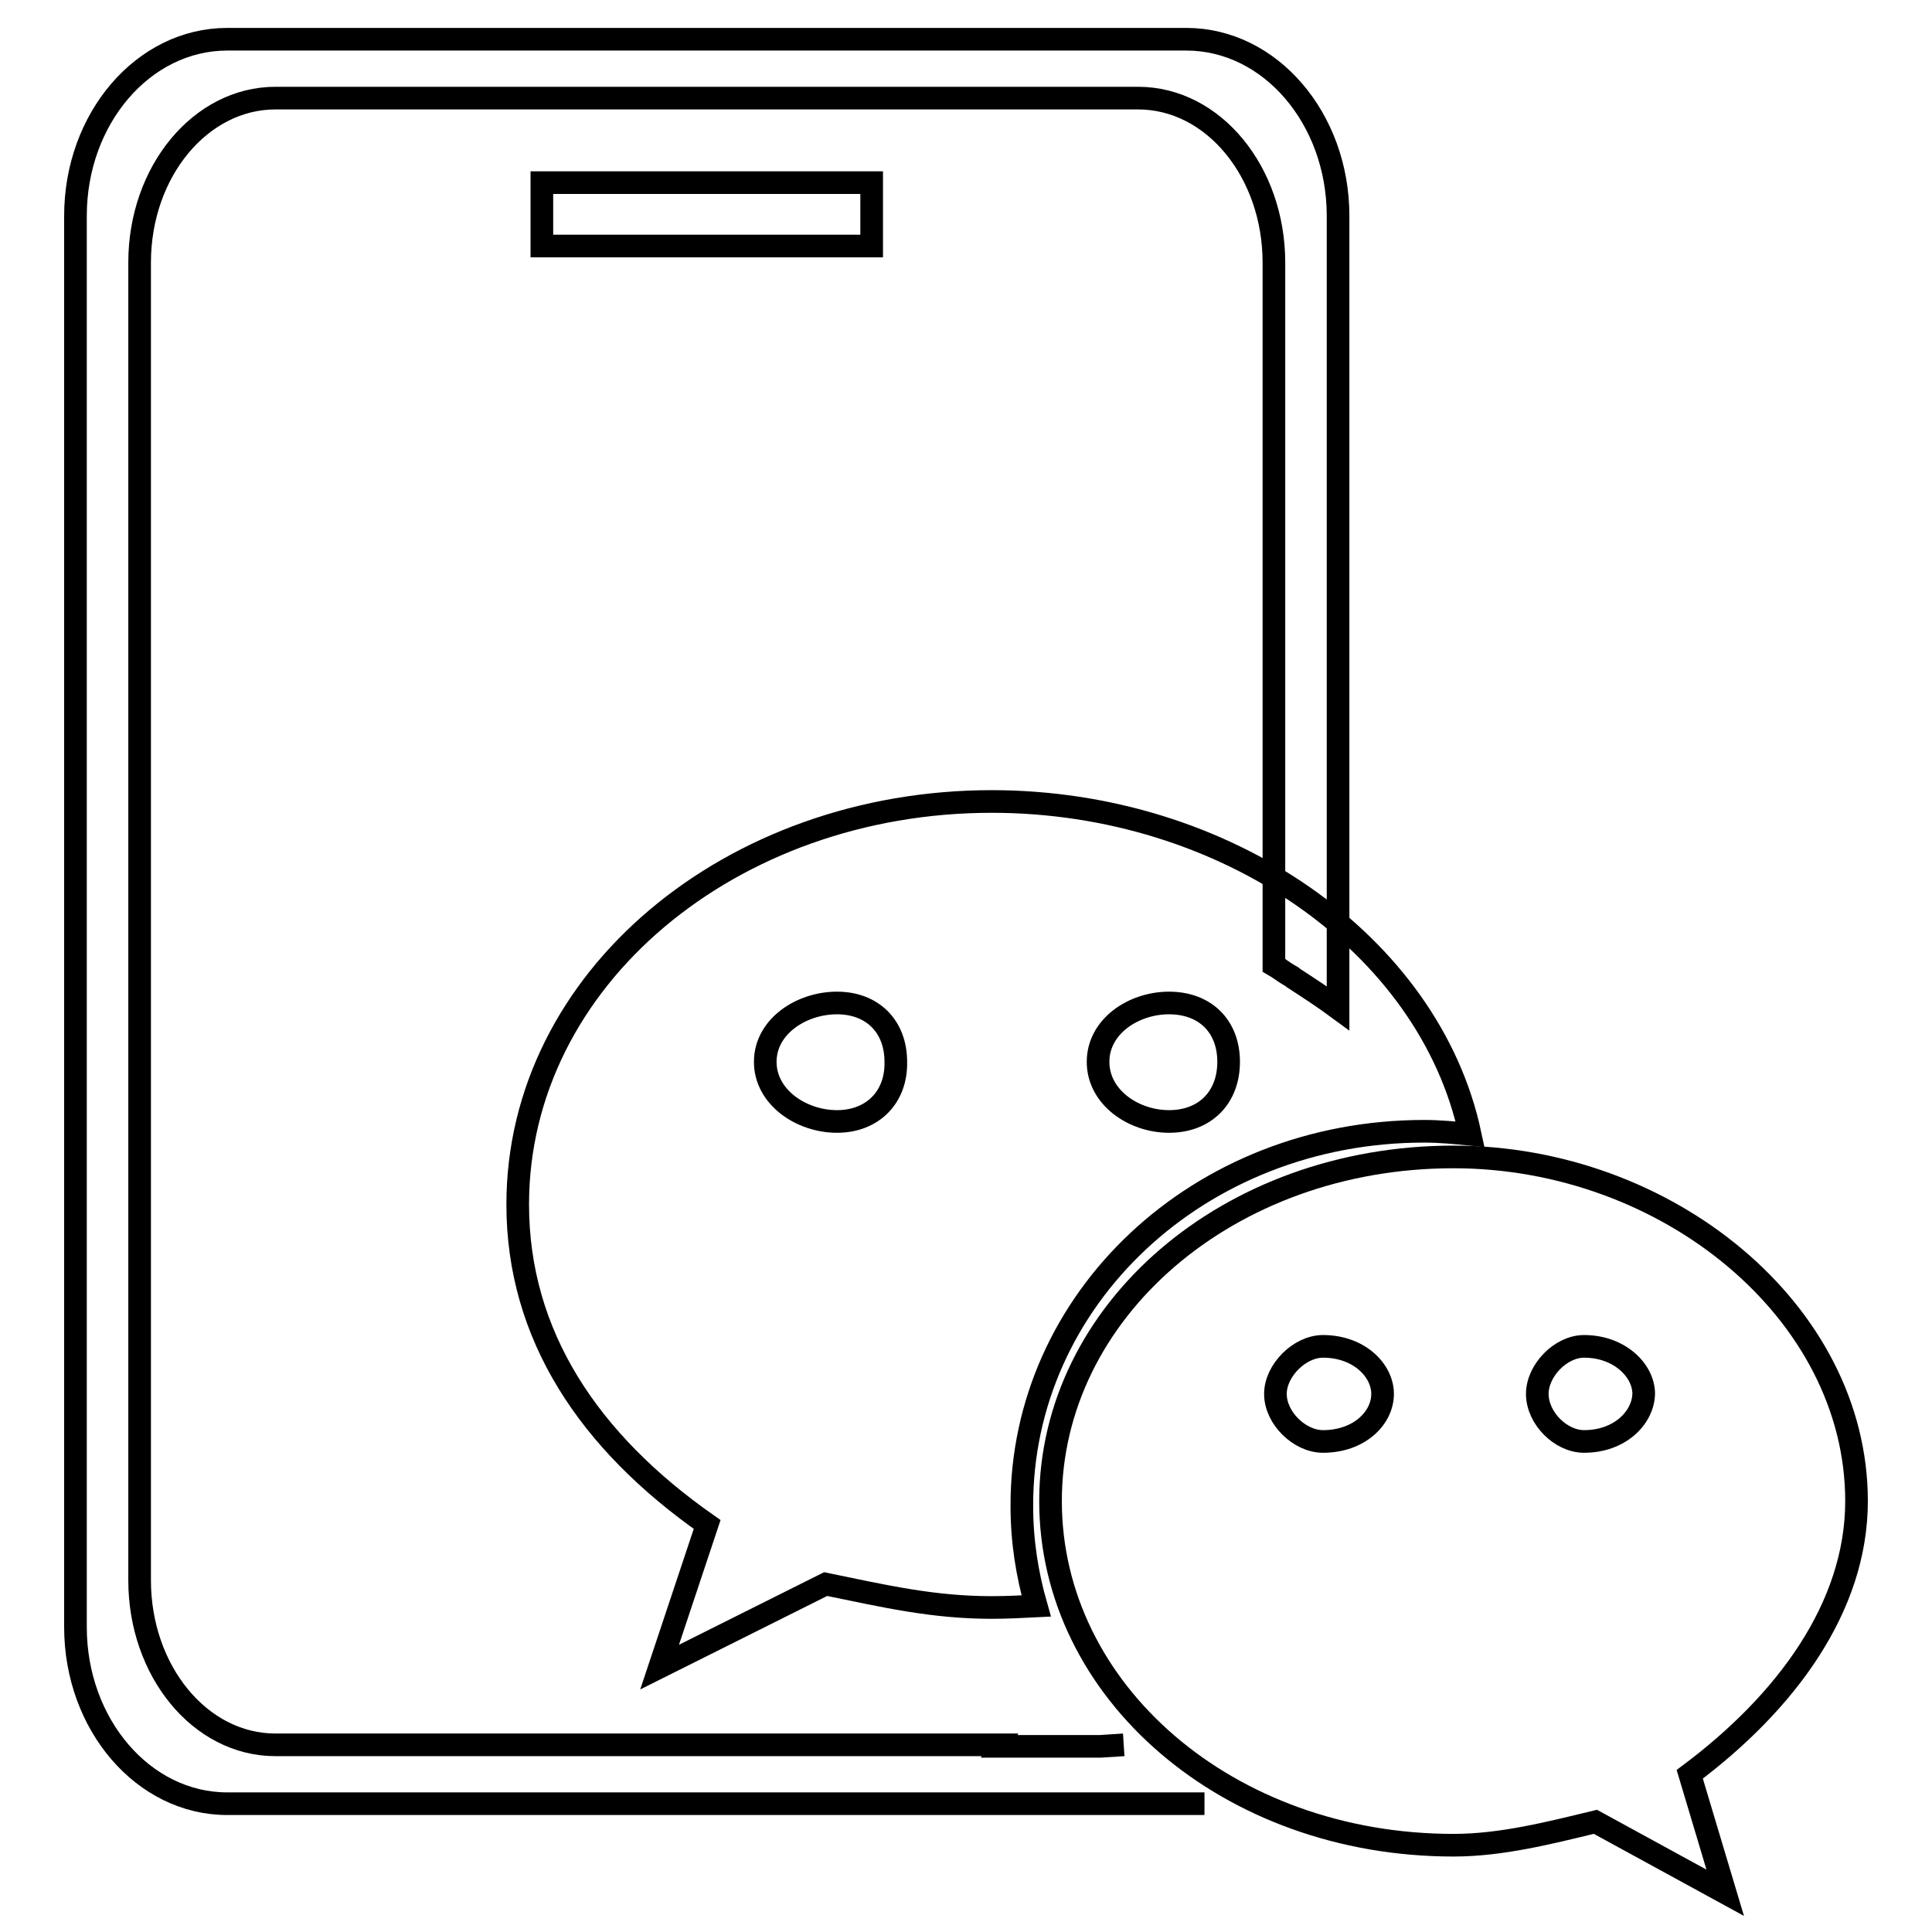
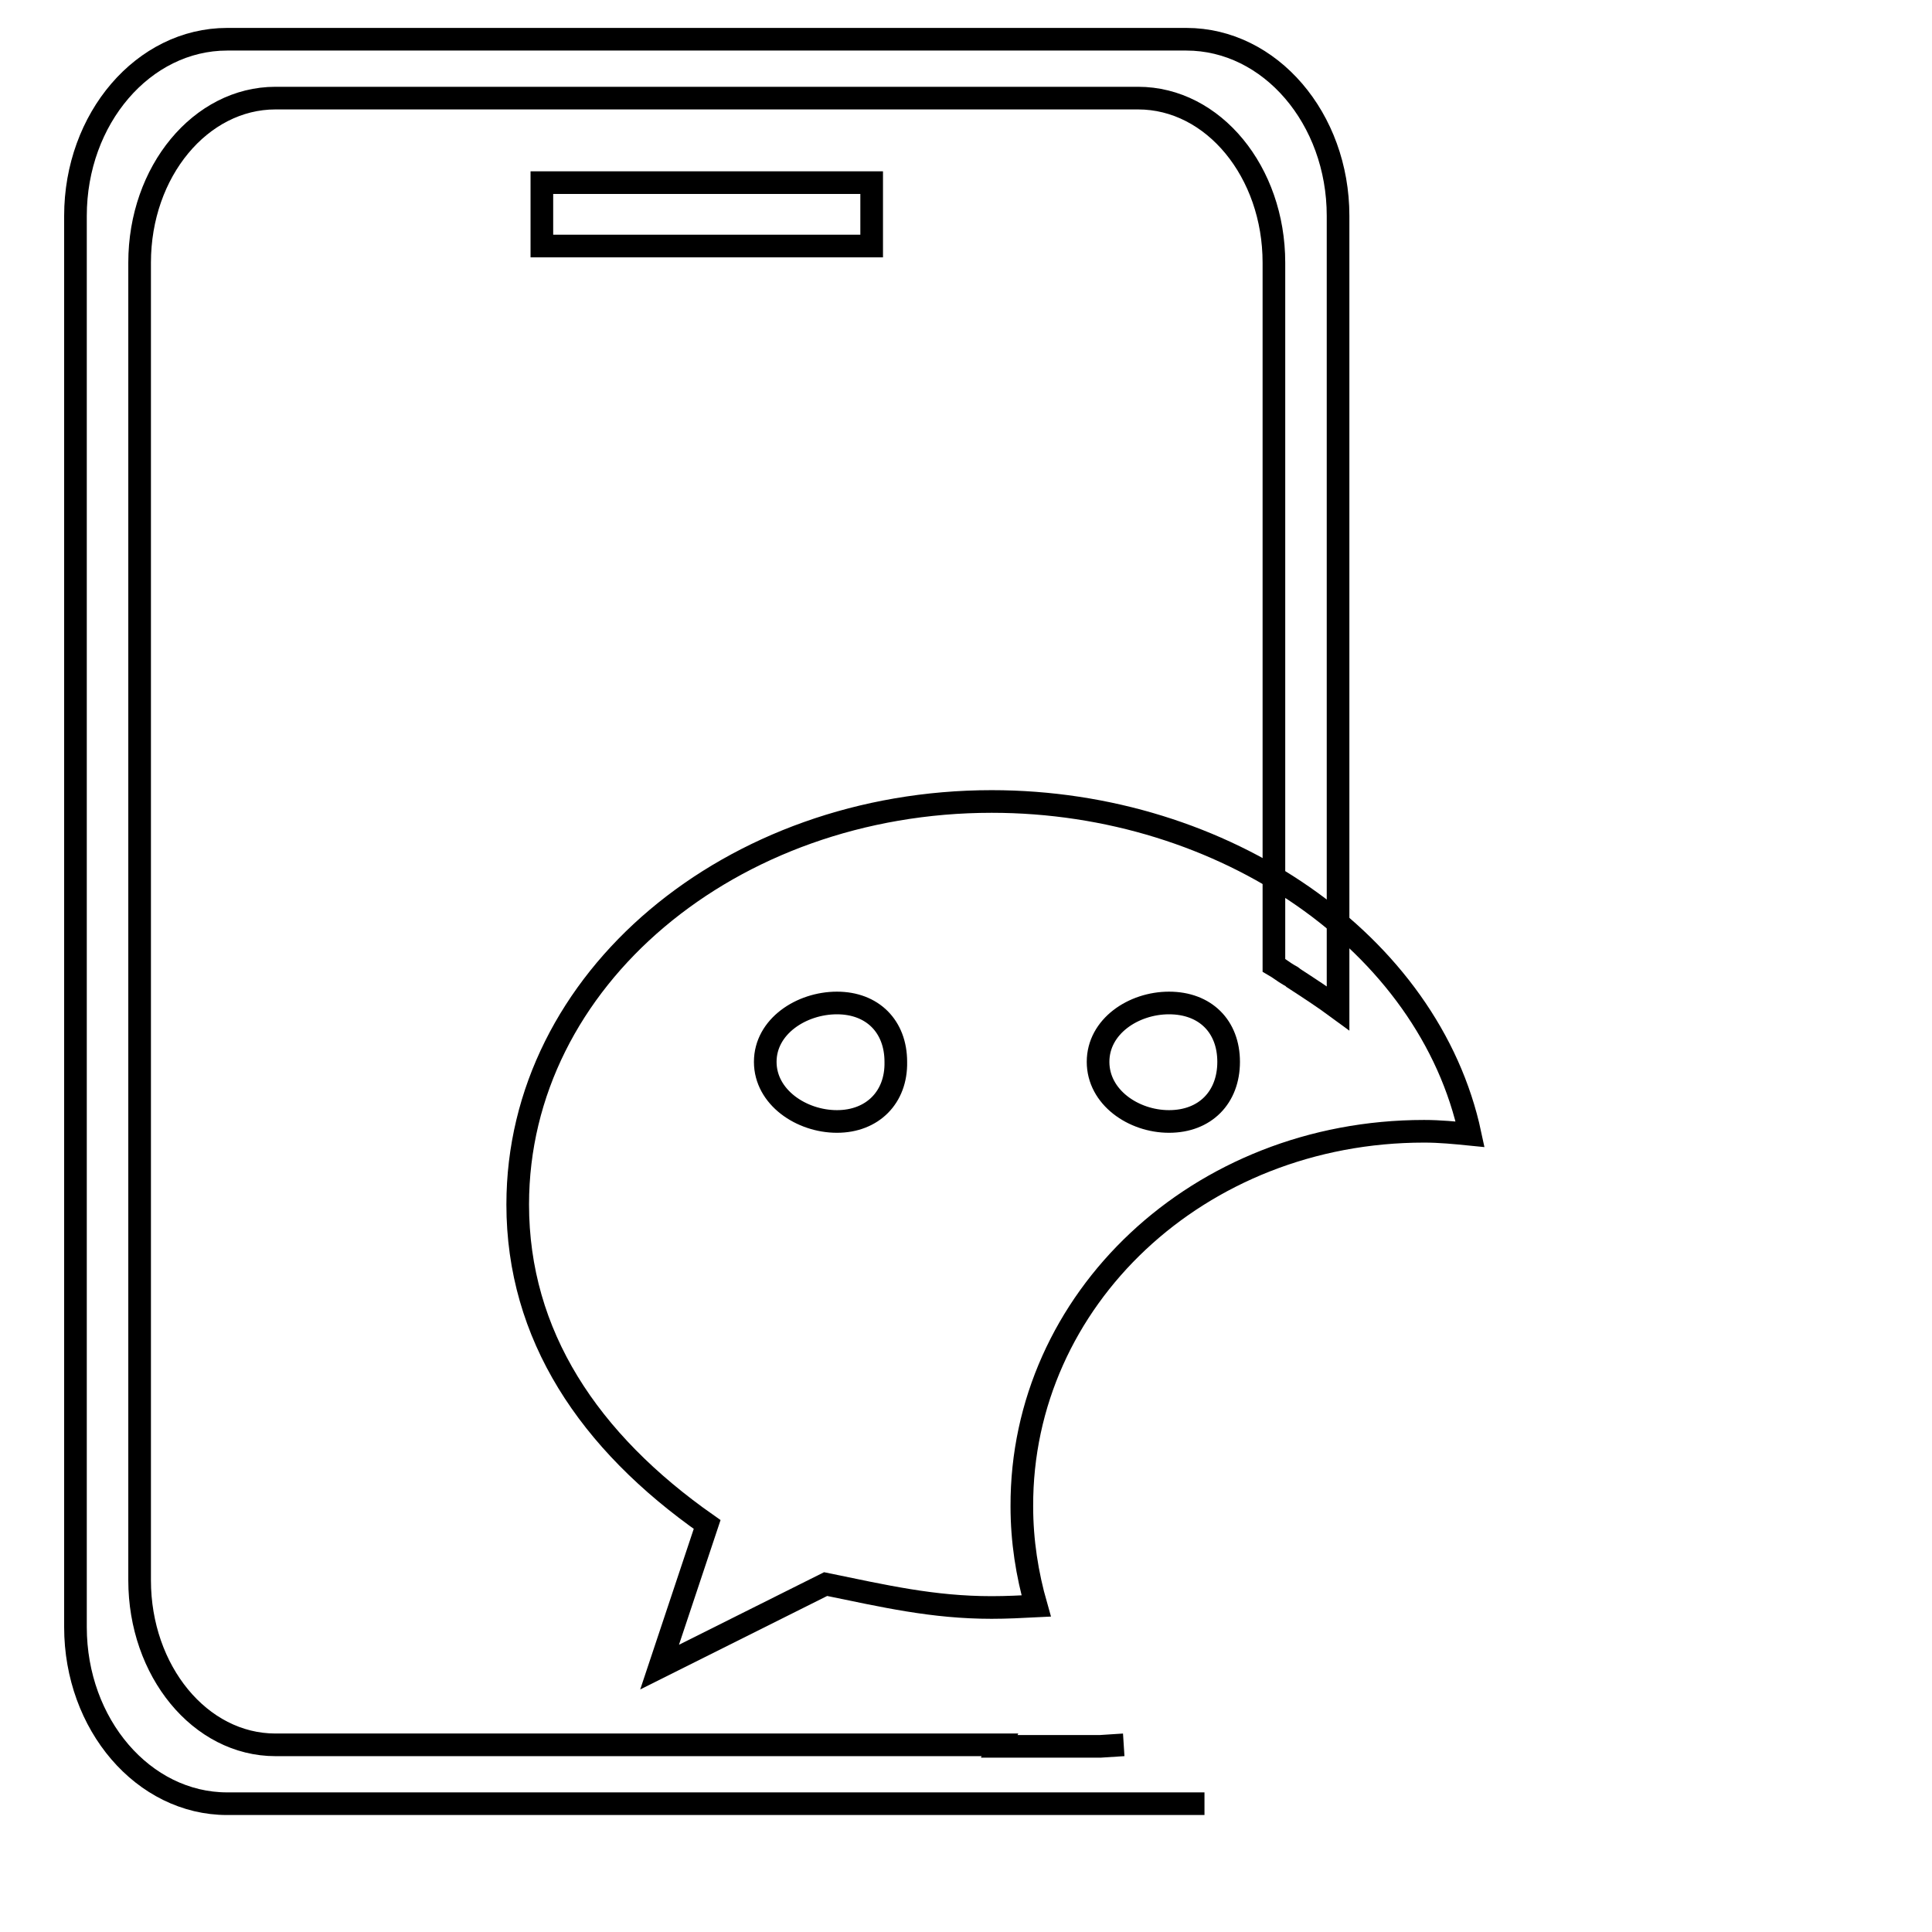
<svg xmlns="http://www.w3.org/2000/svg" version="1.1" x="0px" y="0px" viewBox="0 0 256 256" enable-background="new 0 0 256 256" xml:space="preserve">
  <g>
    <g>
      <path stroke-width="3" fill-opacity="0" stroke="#000000" d="M188.7,149.9c2.1,0,4.1,0.2,6.1,0.4c-5.4-25.3-32.5-44.1-63.4-44.1c-34.5,0-62.8,23.5-62.8,53.4c0,17.3,9.4,31.4,25.1,42.4l-6.3,18.9l22-11c7.8,1.6,14.2,3.1,22,3.1c2,0,3.9-0.1,5.9-0.2c-1.2-4.2-1.9-8.6-1.9-13.2C135.3,172.2,158.8,149.9,188.7,149.9L188.7,149.9z M154.9,132.9c4.8,0,7.9,3.1,7.9,7.8c0,4.7-3.1,7.9-7.9,7.9c-4.7,0-9.4-3.2-9.4-7.9C145.5,136,150.2,132.9,154.9,132.9L154.9,132.9z M110.9,148.6c-4.7,0-9.5-3.2-9.5-7.9c0-4.7,4.8-7.8,9.5-7.8c4.7,0,7.8,3.1,7.8,7.8C118.8,145.4,115.6,148.6,110.9,148.6L110.9,148.6z" />
-       <path stroke-width="3" fill-opacity="0" stroke="#000000" d="M246,198.9c0-25.1-25.1-45.6-53.4-45.6c-29.9,0-53.4,20.5-53.4,45.6c0,25.2,23.5,45.6,53.4,45.6c6.3,0,12.6-1.6,18.8-3.1l17.2,9.4l-4.7-15.7C236.6,225.6,246,213,246,198.9L246,198.9z M175.3,191c-3.1,0-6.3-3.1-6.3-6.3c0-3.1,3.2-6.3,6.3-6.3c4.8,0,7.9,3.2,7.9,6.3C183.2,187.9,180.1,191,175.3,191L175.3,191z M209.9,191c-3.1,0-6.2-3.1-6.2-6.3c0-3.1,3.1-6.3,6.2-6.3c4.7,0,7.9,3.2,7.9,6.3C217.7,187.9,214.6,191,209.9,191L209.9,191z" />
      <path stroke-width="3" fill-opacity="0" stroke="#000000" d="M71.8,24.2h43.7v8.4H71.8V24.2L71.8,24.2z" />
      <path stroke-width="3" fill-opacity="0" stroke="#000000" d="M148.9,231.2l-3.1,0.2l-13.4,0l0.1-0.2h-96c-10,0-18-9.8-18-21.8V34.8c0-12.1,8.1-21.8,18-21.8h114.3c10,0,18,9.8,18,21.8v93.1c0.7,0.4,1.3,0.9,2,1.3c0.2,0.1,0.4,0.2,0.6,0.4c2,1.3,4,2.6,5.9,4V28.6c0-12.9-9-23.4-20.1-23.4H30.1C19,5.2,10,15.7,10,28.6v187c0,12.9,9,23.4,20.1,23.4h129.5" />
      <path stroke-width="3" fill-opacity="0" stroke="#000000" d="M157.3,5.2" />
    </g>
  </g>
</svg>